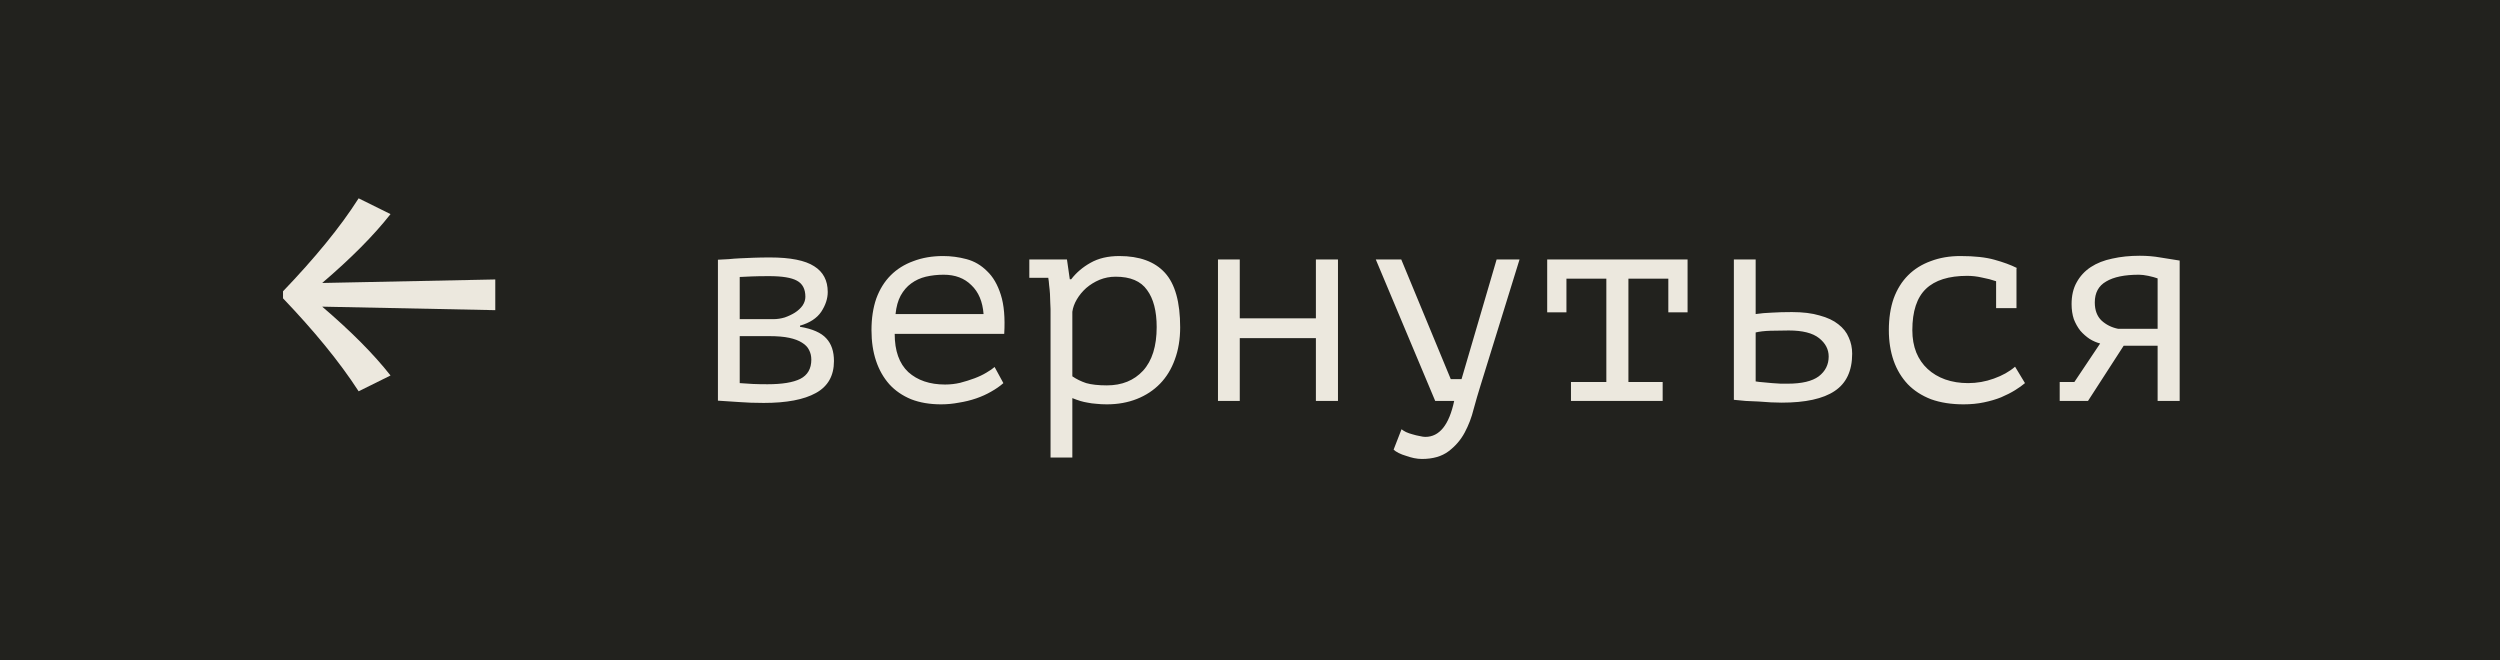
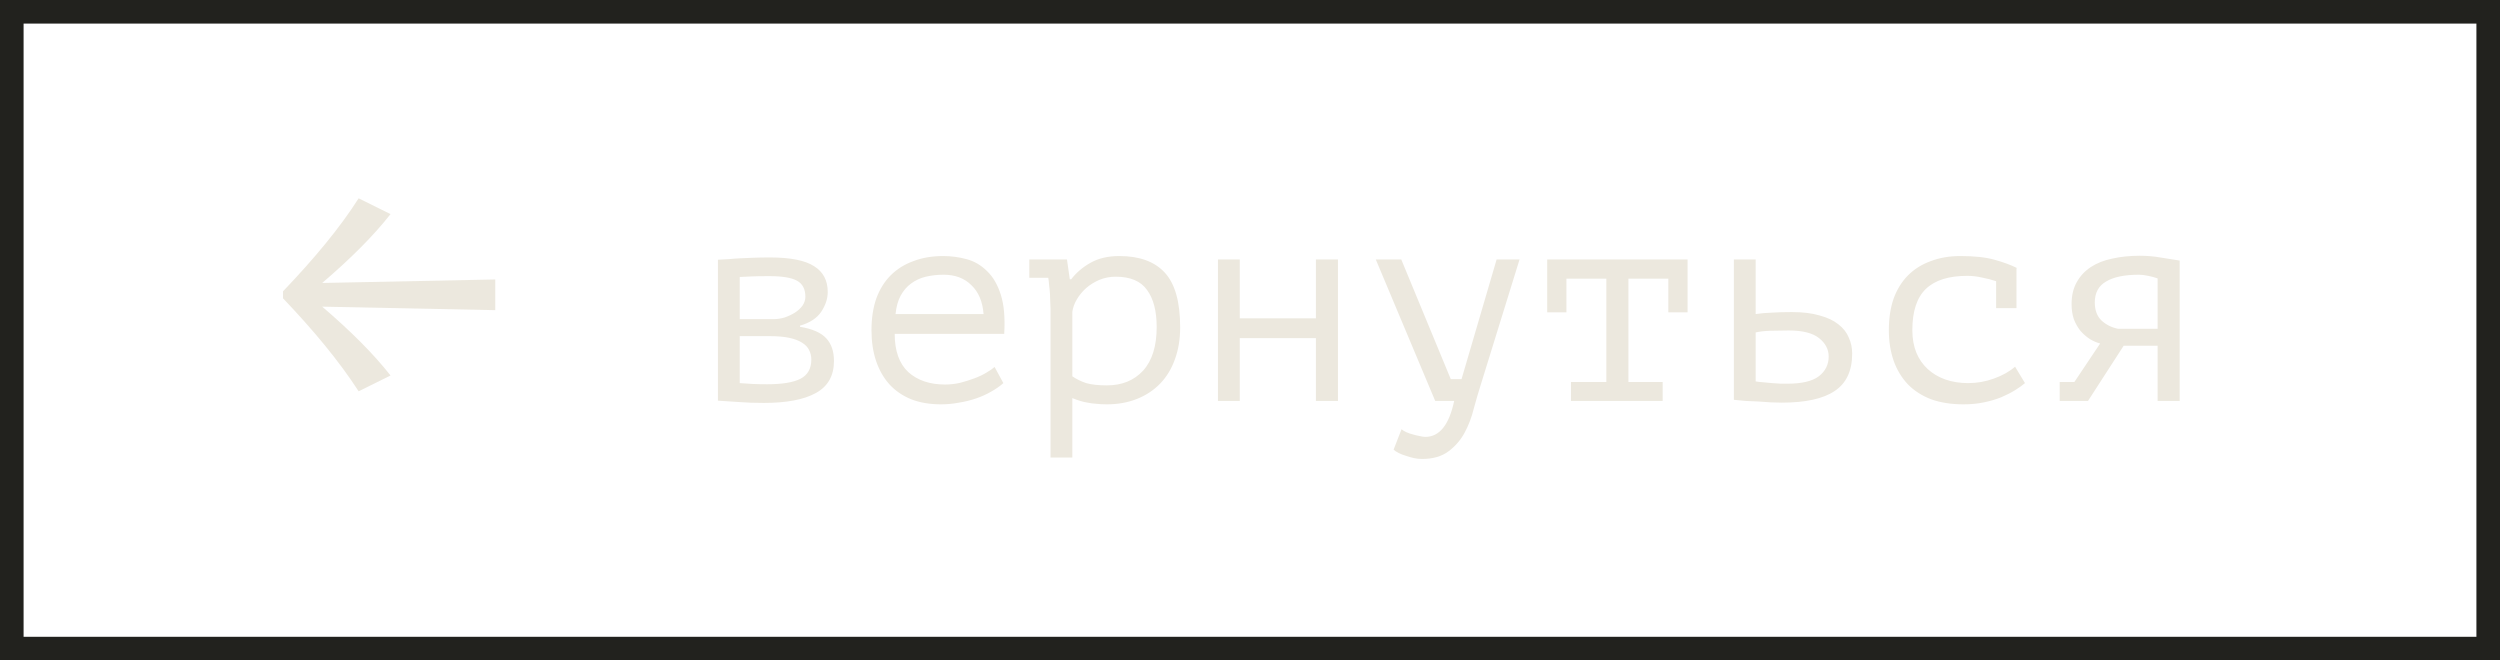
<svg xmlns="http://www.w3.org/2000/svg" width="106" height="28" viewBox="0 0 106 28" fill="none">
-   <rect x="0.5" y="0.5" width="105" height="27" fill="#22221E" />
  <rect x="0.5" y="0.5" width="105" height="27" stroke="#22221E" />
  <path d="M12 12.649L12 12.351C13.333 10.957 14.414 9.655 15.206 8.409L16.558 9.078C15.843 9.99 14.878 10.957 13.661 11.998L21 11.849L21 13.151L13.661 13.002C14.878 14.043 15.843 15.01 16.558 15.921L15.206 16.591C14.376 15.308 13.294 14.006 12 12.649Z" fill="#ECE8DE" />
  <path d="M30.44 11.012C30.592 11.004 30.744 10.996 30.896 10.988C31.048 10.972 31.212 10.96 31.388 10.952C31.564 10.944 31.752 10.936 31.952 10.928C32.16 10.92 32.392 10.916 32.648 10.916C33.512 10.916 34.136 11.04 34.52 11.288C34.904 11.528 35.096 11.892 35.096 12.38C35.096 12.66 35.004 12.94 34.82 13.22C34.636 13.492 34.336 13.688 33.92 13.808V13.856C34.448 13.944 34.82 14.108 35.036 14.348C35.252 14.58 35.36 14.9 35.36 15.308C35.36 15.932 35.104 16.384 34.592 16.664C34.088 16.944 33.352 17.084 32.384 17.084C32 17.084 31.656 17.072 31.352 17.048C31.048 17.032 30.744 17.012 30.44 16.988V11.012ZM31.364 16.244C31.548 16.26 31.732 16.272 31.916 16.28C32.1 16.288 32.308 16.292 32.54 16.292C33.164 16.292 33.628 16.216 33.932 16.064C34.244 15.904 34.4 15.632 34.4 15.248C34.4 15.096 34.368 14.96 34.304 14.84C34.248 14.72 34.148 14.616 34.004 14.528C33.868 14.44 33.688 14.372 33.464 14.324C33.24 14.276 32.96 14.252 32.624 14.252H31.364V16.244ZM32.792 13.532C32.952 13.532 33.112 13.508 33.272 13.46C33.432 13.404 33.576 13.336 33.704 13.256C33.84 13.168 33.948 13.068 34.028 12.956C34.108 12.836 34.148 12.712 34.148 12.584C34.148 12.256 34.028 12.028 33.788 11.9C33.556 11.772 33.164 11.708 32.612 11.708C32.308 11.708 32.064 11.712 31.88 11.72C31.704 11.728 31.532 11.736 31.364 11.744V13.532H32.792ZM42.543 16.244C42.399 16.372 42.227 16.492 42.027 16.604C41.835 16.716 41.623 16.812 41.391 16.892C41.159 16.972 40.915 17.032 40.659 17.072C40.411 17.12 40.159 17.144 39.903 17.144C39.423 17.144 38.999 17.072 38.631 16.928C38.263 16.776 37.955 16.564 37.707 16.292C37.459 16.012 37.271 15.68 37.143 15.296C37.015 14.912 36.951 14.48 36.951 14C36.951 13.496 37.019 13.048 37.155 12.656C37.299 12.264 37.503 11.936 37.767 11.672C38.031 11.408 38.351 11.208 38.727 11.072C39.103 10.928 39.523 10.856 39.987 10.856C40.323 10.856 40.655 10.9 40.983 10.988C41.311 11.076 41.599 11.244 41.847 11.492C42.103 11.732 42.299 12.068 42.435 12.5C42.571 12.924 42.619 13.476 42.579 14.156H37.935C37.935 14.876 38.127 15.416 38.511 15.776C38.903 16.128 39.423 16.304 40.071 16.304C40.287 16.304 40.499 16.28 40.707 16.232C40.923 16.176 41.127 16.112 41.319 16.04C41.511 15.968 41.679 15.888 41.823 15.8C41.975 15.712 42.091 15.632 42.171 15.56L42.543 16.244ZM40.011 11.648C39.747 11.648 39.495 11.676 39.255 11.732C39.023 11.788 38.815 11.884 38.631 12.02C38.455 12.148 38.307 12.32 38.187 12.536C38.075 12.744 38.003 13.004 37.971 13.316H41.703C41.663 12.788 41.491 12.38 41.187 12.092C40.891 11.796 40.499 11.648 40.011 11.648ZM44.543 13.1C44.543 13.028 44.539 12.936 44.531 12.824C44.531 12.704 44.527 12.584 44.519 12.464C44.511 12.336 44.499 12.212 44.483 12.092C44.475 11.972 44.463 11.868 44.447 11.78H43.643V11H45.239L45.359 11.84H45.419C45.635 11.56 45.907 11.328 46.235 11.144C46.571 10.952 46.979 10.856 47.459 10.856C48.315 10.856 48.959 11.092 49.391 11.564C49.823 12.036 50.039 12.808 50.039 13.88C50.039 14.384 49.963 14.84 49.811 15.248C49.667 15.648 49.459 15.988 49.187 16.268C48.915 16.548 48.587 16.764 48.203 16.916C47.819 17.068 47.395 17.144 46.931 17.144C46.763 17.144 46.611 17.136 46.475 17.12C46.347 17.112 46.227 17.096 46.115 17.072C46.011 17.056 45.907 17.032 45.803 17C45.699 16.968 45.587 16.928 45.467 16.88V19.4H44.543V13.1ZM47.303 11.732C47.063 11.732 46.835 11.776 46.619 11.864C46.411 11.952 46.223 12.068 46.055 12.212C45.895 12.356 45.763 12.516 45.659 12.692C45.555 12.868 45.491 13.044 45.467 13.22V15.956C45.643 16.076 45.839 16.172 46.055 16.244C46.279 16.308 46.571 16.34 46.931 16.34C47.571 16.34 48.083 16.132 48.467 15.716C48.851 15.292 49.043 14.676 49.043 13.868C49.043 13.188 48.907 12.664 48.635 12.296C48.371 11.92 47.927 11.732 47.303 11.732ZM55.794 14.336H52.566V17H51.642V11H52.566V13.496H55.794V11H56.73V17H55.794V14.336ZM61.513 16.076H61.969L63.457 11H64.429L62.761 16.388C62.673 16.668 62.581 16.984 62.485 17.336C62.397 17.696 62.269 18.032 62.101 18.344C61.933 18.656 61.705 18.92 61.417 19.136C61.129 19.352 60.753 19.46 60.289 19.46C60.185 19.46 60.073 19.448 59.953 19.424C59.841 19.4 59.729 19.368 59.617 19.328C59.505 19.296 59.401 19.256 59.305 19.208C59.209 19.16 59.137 19.112 59.089 19.064L59.425 18.2C59.473 18.24 59.537 18.28 59.617 18.32C59.705 18.36 59.797 18.392 59.893 18.416C59.997 18.448 60.097 18.472 60.193 18.488C60.289 18.512 60.369 18.524 60.433 18.524C61.033 18.524 61.441 18.016 61.657 17H60.853L58.333 11H59.413L61.513 16.076ZM65.601 11H71.553V13.244H70.737V11.816H69.045V16.196H70.497V17H66.609V16.196H68.109V11.816H66.417V13.244H65.601V11ZM74.44 16.172C74.528 16.188 74.632 16.2 74.752 16.208C74.88 16.216 75.008 16.228 75.136 16.244C75.264 16.252 75.388 16.26 75.508 16.268C75.628 16.268 75.724 16.268 75.796 16.268C76.396 16.268 76.836 16.164 77.116 15.956C77.396 15.74 77.536 15.46 77.536 15.116C77.536 14.812 77.4 14.552 77.128 14.336C76.856 14.12 76.428 14.012 75.844 14.012C75.58 14.012 75.32 14.016 75.064 14.024C74.816 14.032 74.608 14.056 74.44 14.096V16.172ZM74.44 13.316C74.656 13.284 74.884 13.264 75.124 13.256C75.372 13.24 75.656 13.232 75.976 13.232C76.44 13.232 76.832 13.28 77.152 13.376C77.48 13.464 77.744 13.588 77.944 13.748C78.152 13.908 78.3 14.096 78.388 14.312C78.484 14.52 78.532 14.748 78.532 14.996C78.532 15.724 78.284 16.252 77.788 16.58C77.3 16.908 76.552 17.072 75.544 17.072C75.416 17.072 75.264 17.068 75.088 17.06C74.92 17.052 74.744 17.04 74.56 17.024C74.384 17.016 74.204 17.008 74.02 17C73.836 16.984 73.668 16.968 73.516 16.952V11H74.44V13.316ZM84.635 11.924C84.451 11.86 84.251 11.808 84.035 11.768C83.827 11.72 83.619 11.696 83.411 11.696C82.627 11.696 82.043 11.88 81.659 12.248C81.275 12.616 81.083 13.2 81.083 14C81.083 14.352 81.139 14.668 81.251 14.948C81.363 15.22 81.523 15.452 81.731 15.644C81.939 15.836 82.187 15.984 82.475 16.088C82.771 16.192 83.095 16.244 83.447 16.244C83.823 16.244 84.187 16.18 84.539 16.052C84.899 15.924 85.199 15.756 85.439 15.548L85.859 16.244C85.747 16.34 85.607 16.44 85.439 16.544C85.271 16.648 85.075 16.748 84.851 16.844C84.635 16.932 84.391 17.004 84.119 17.06C83.855 17.116 83.567 17.144 83.255 17.144C82.735 17.144 82.275 17.072 81.875 16.928C81.483 16.776 81.155 16.564 80.891 16.292C80.627 16.012 80.427 15.68 80.291 15.296C80.155 14.904 80.087 14.472 80.087 14C80.087 13.496 80.155 13.048 80.291 12.656C80.435 12.264 80.639 11.936 80.903 11.672C81.167 11.408 81.487 11.208 81.863 11.072C82.239 10.928 82.659 10.856 83.123 10.856C83.715 10.856 84.195 10.908 84.563 11.012C84.939 11.116 85.255 11.232 85.511 11.36L85.499 11.396V13.064H84.635V11.924ZM91.483 14.66H90.043L88.531 17H87.331V16.196H87.954L89.046 14.564C88.894 14.524 88.746 14.46 88.603 14.372C88.459 14.276 88.326 14.16 88.207 14.024C88.094 13.88 88.002 13.716 87.93 13.532C87.867 13.34 87.835 13.128 87.835 12.896C87.835 12.536 87.906 12.228 88.05 11.972C88.195 11.708 88.394 11.492 88.65 11.324C88.906 11.156 89.21 11.036 89.562 10.964C89.915 10.884 90.302 10.844 90.727 10.844C91.031 10.844 91.319 10.868 91.591 10.916C91.862 10.956 92.138 11 92.418 11.048V17H91.483V14.66ZM91.483 13.94V11.804C91.371 11.764 91.239 11.728 91.087 11.696C90.934 11.664 90.802 11.648 90.691 11.648C90.082 11.648 89.618 11.744 89.299 11.936C88.978 12.12 88.819 12.416 88.819 12.824C88.819 13.152 88.915 13.408 89.106 13.592C89.299 13.768 89.531 13.884 89.802 13.94H91.483Z" fill="#ECE8DE" />
</svg>